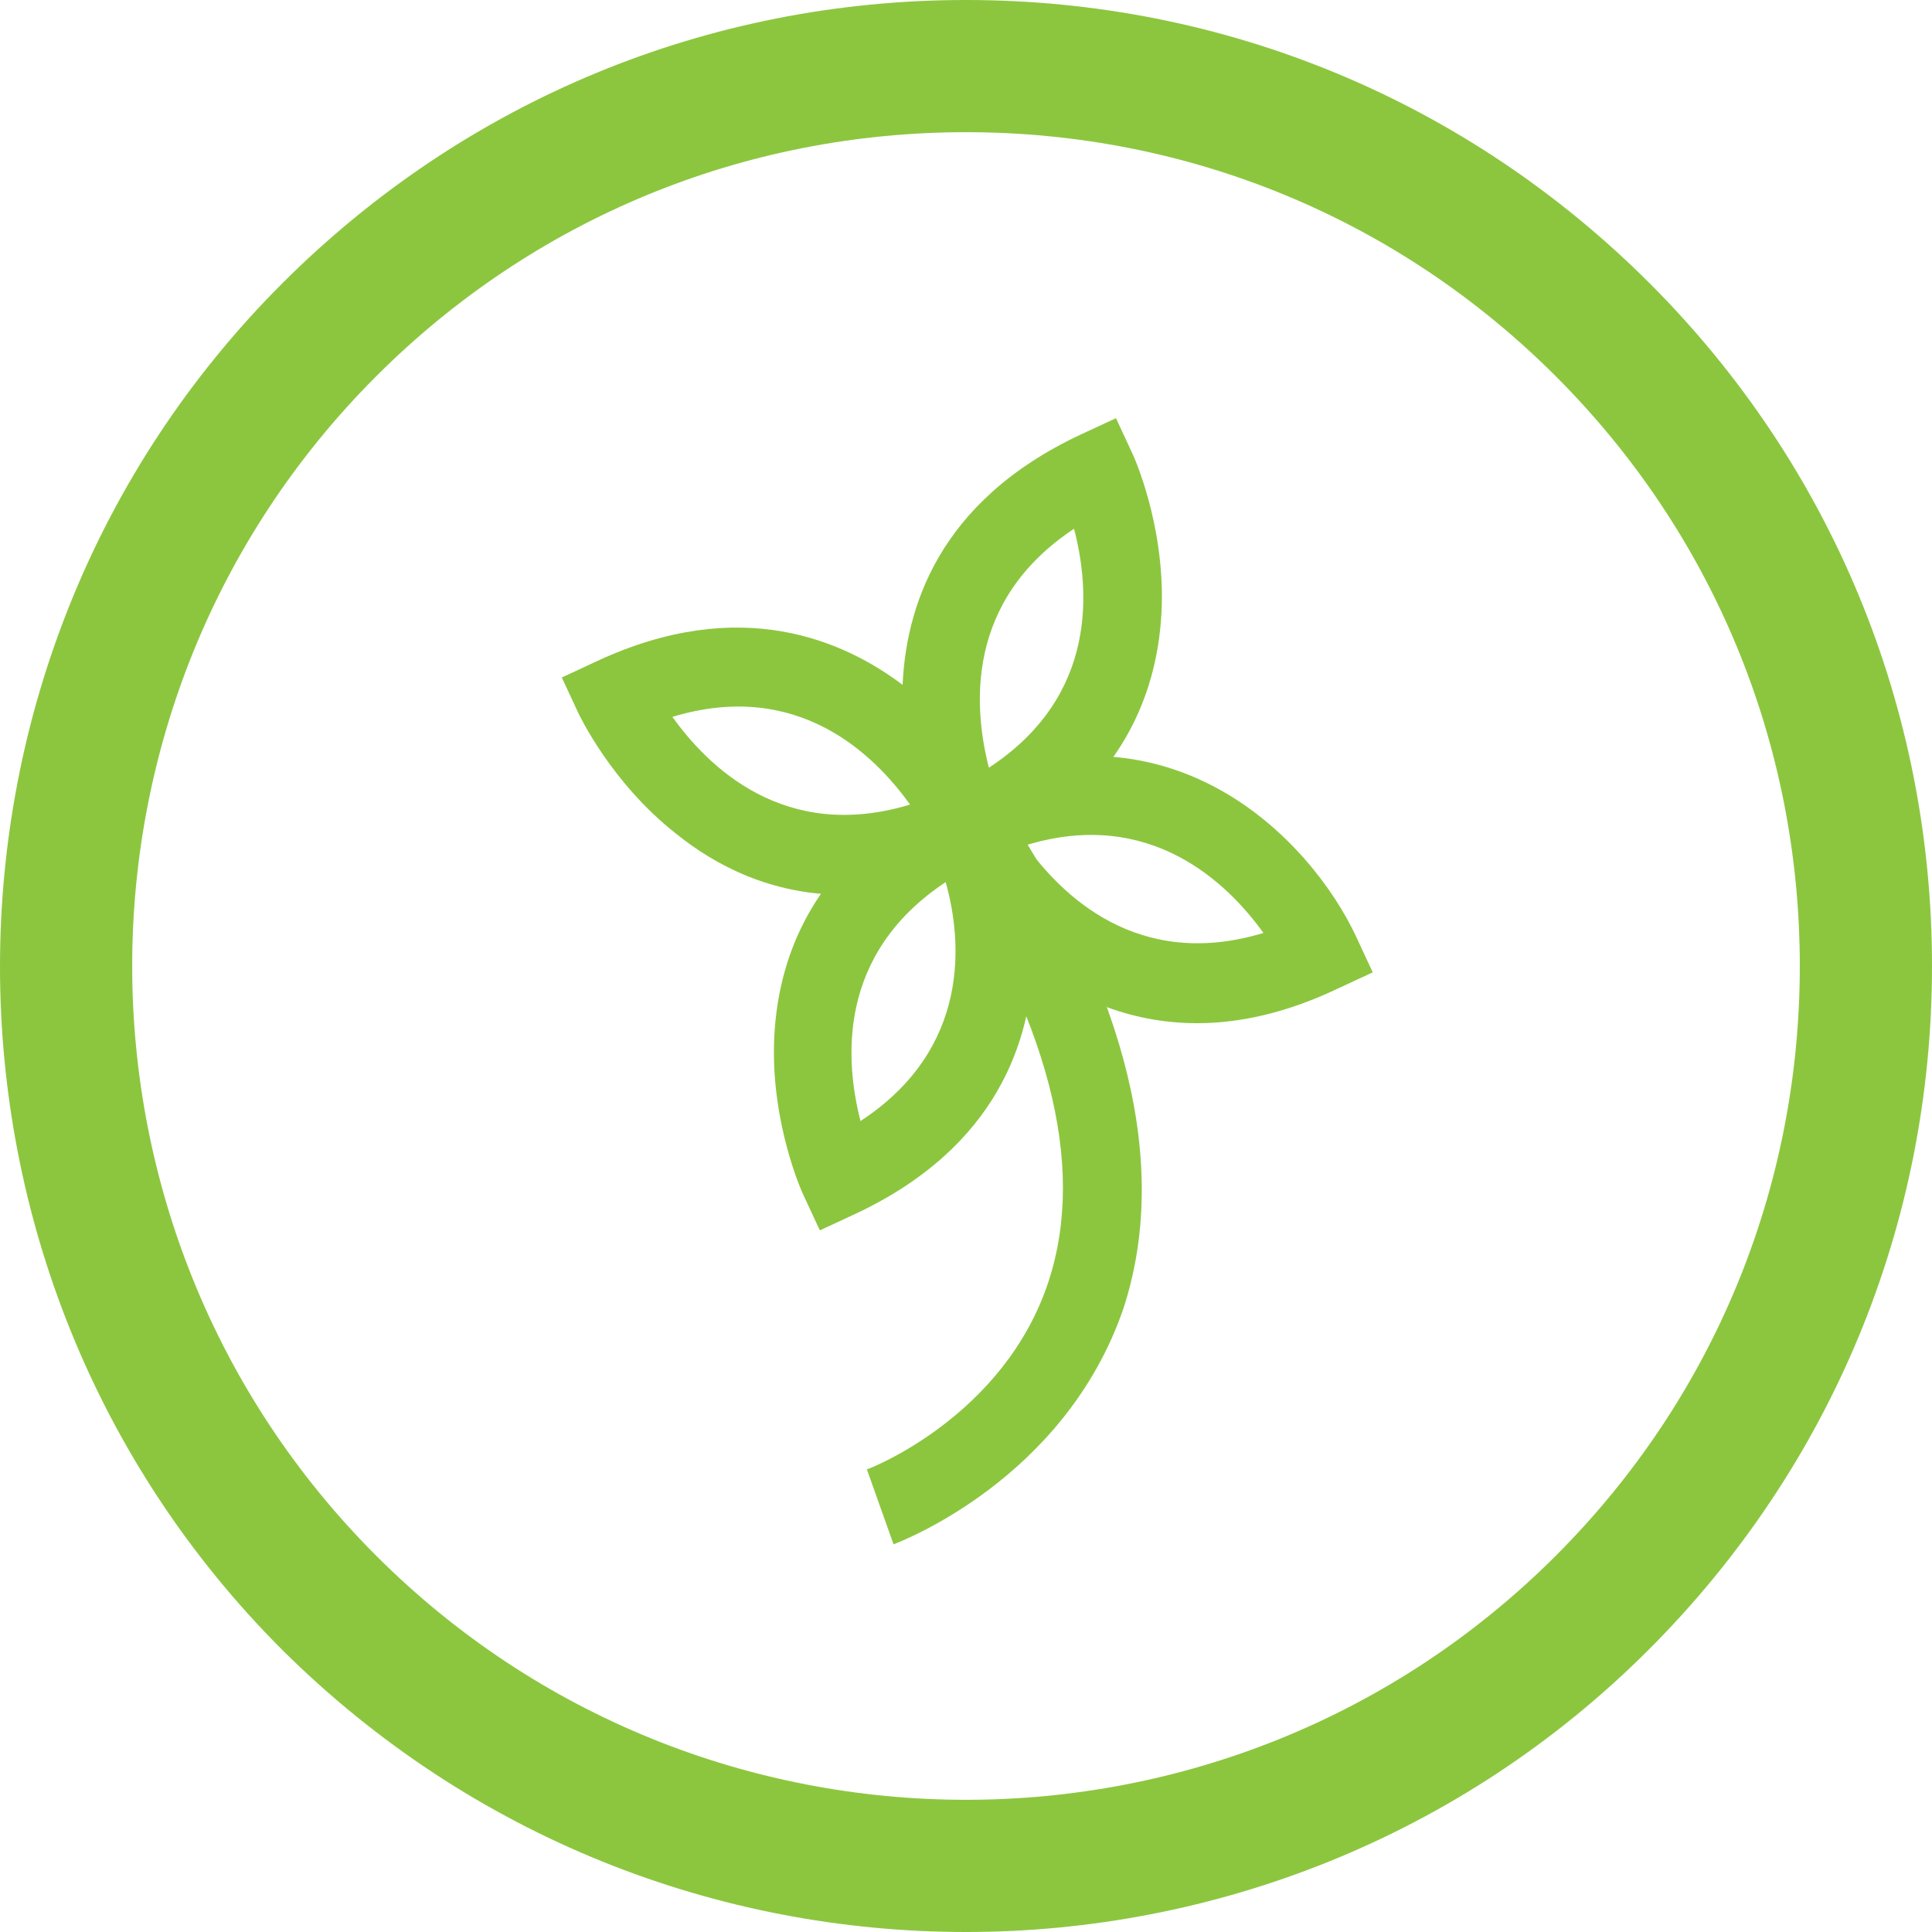
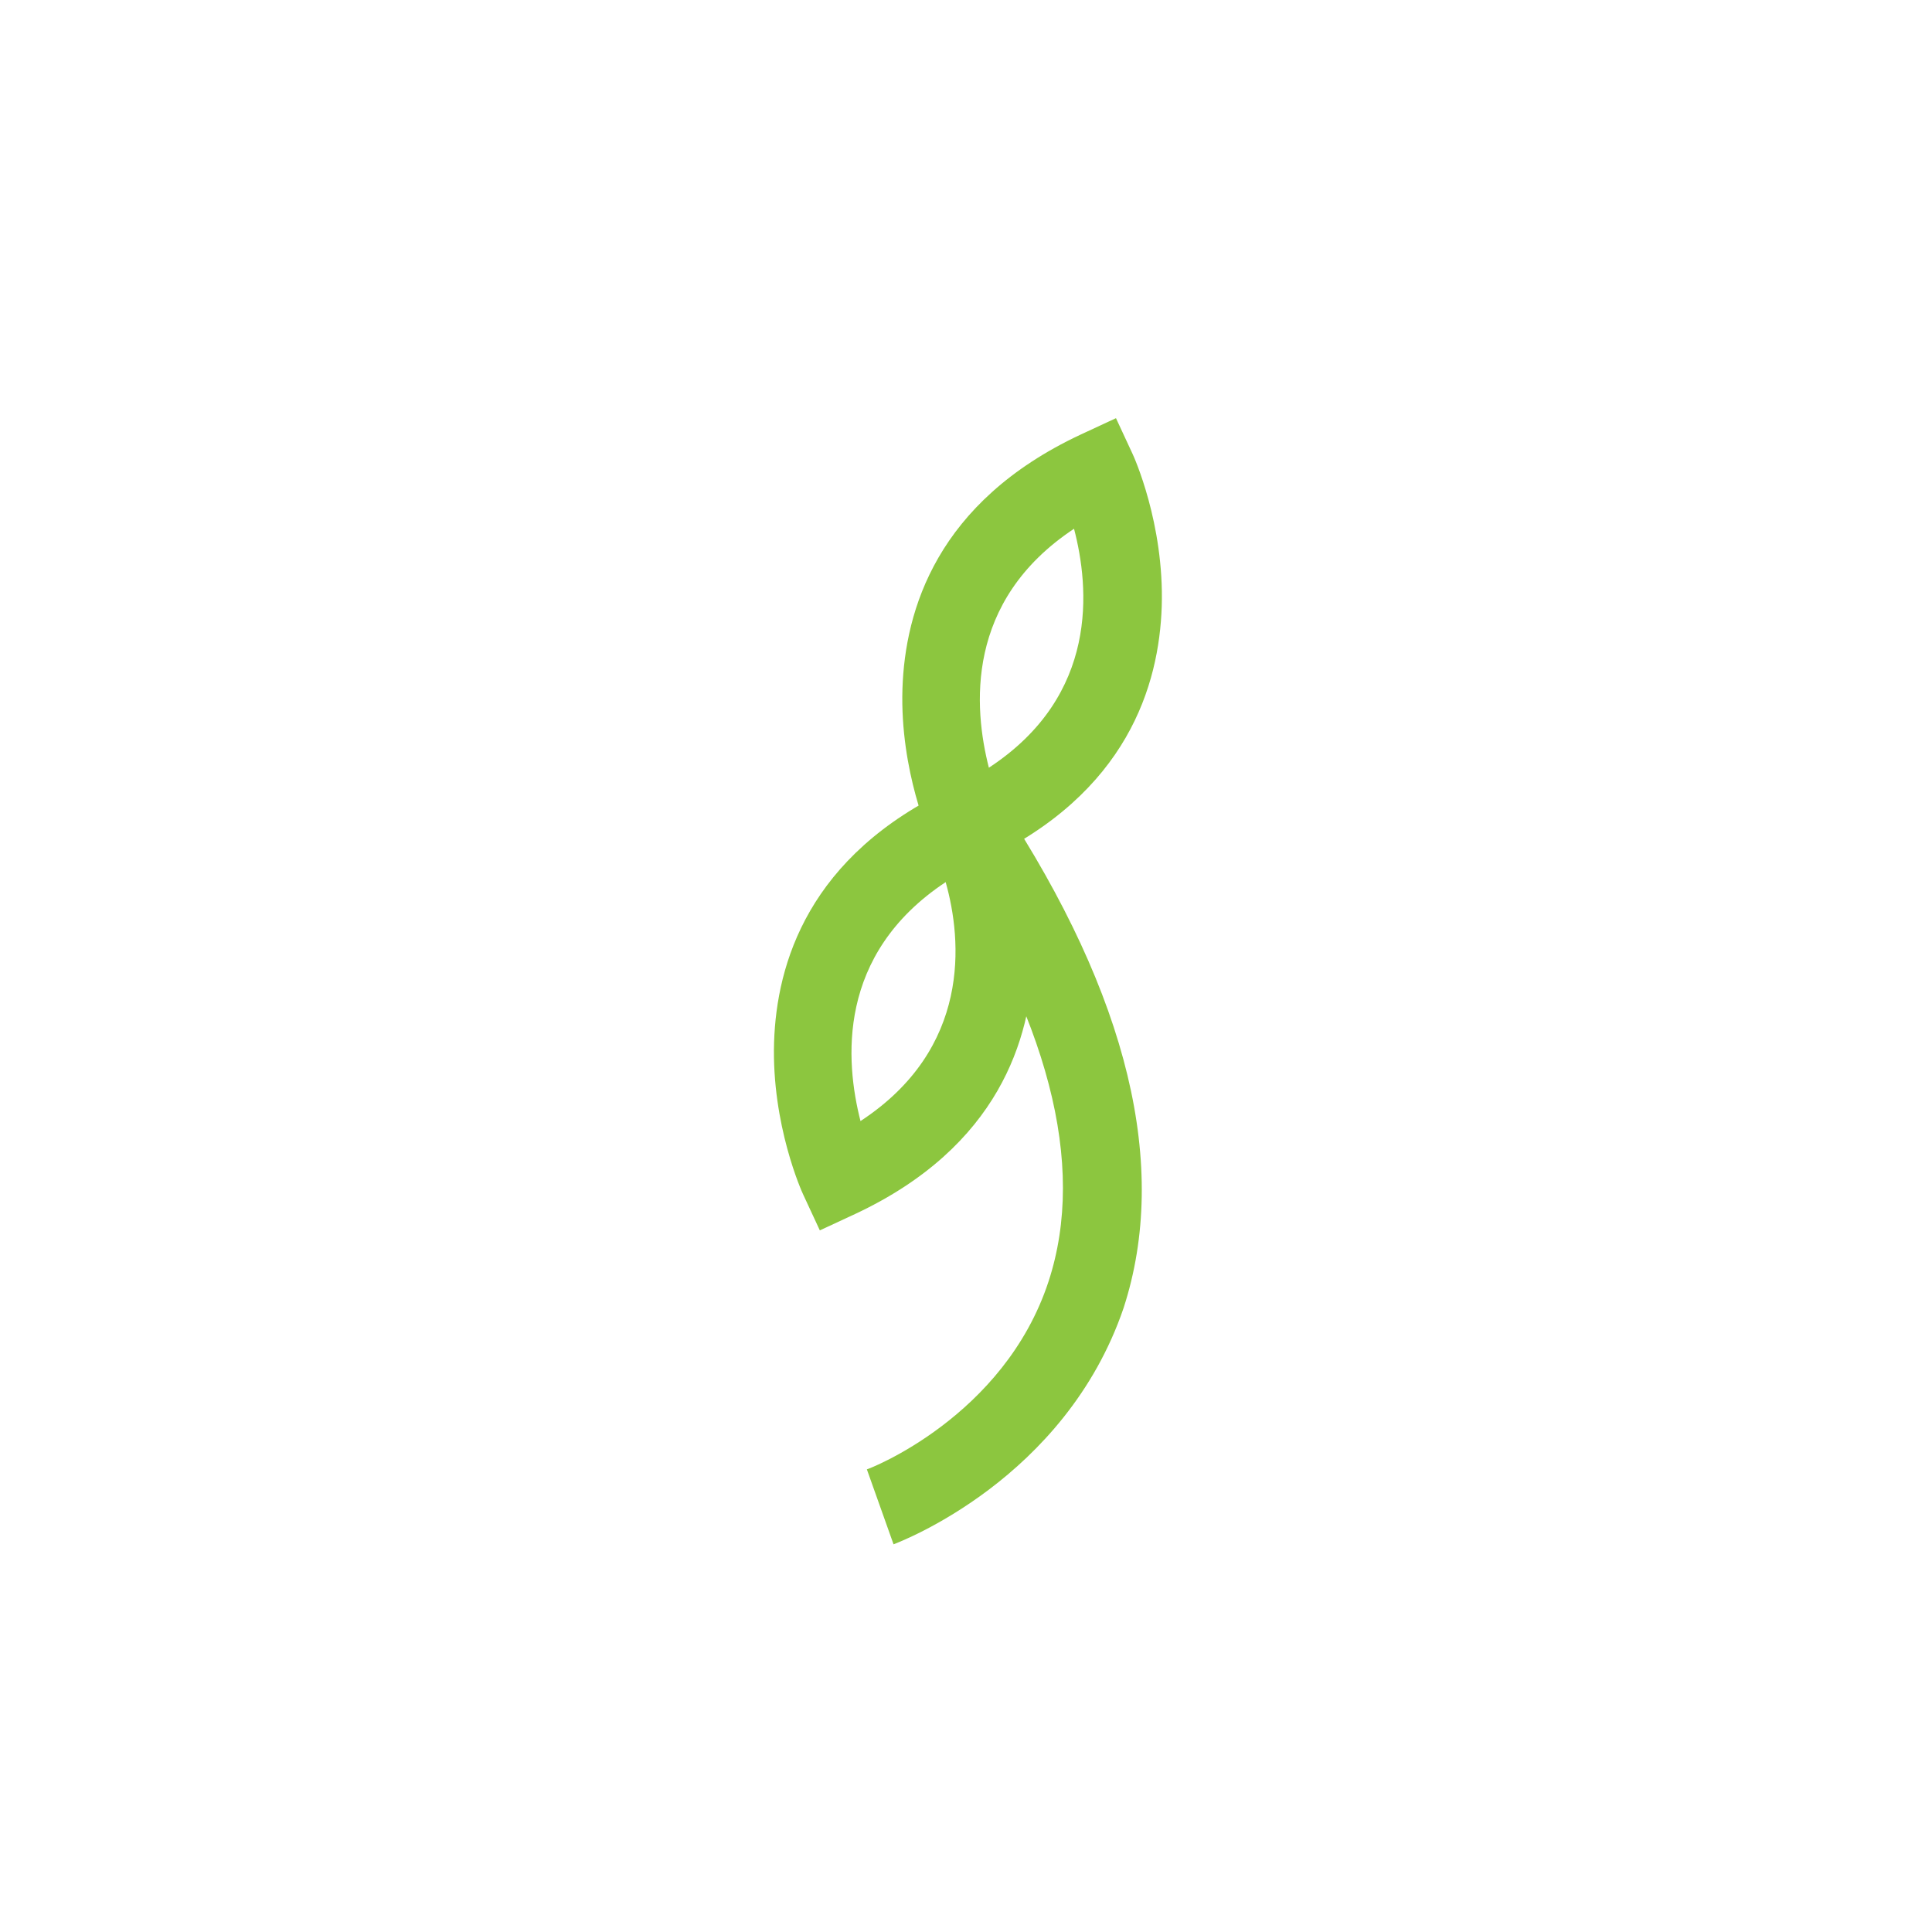
<svg xmlns="http://www.w3.org/2000/svg" version="1.1" id="Layer_1" x="0px" y="0px" viewBox="0 0 152 152" style="enable-background:new 0 0 152 152;" xml:space="preserve">
  <style type="text/css">
	.st0{fill:#FFFFFF;}
	.st1{fill:#4D4D4D;}
	.st2{fill:#8CC63F;}
</style>
  <g>
-     <line class="st0" x1="76" y1="110.5" x2="76" y2="110.5" />
    <path class="st1" d="M76,110.5" />
  </g>
  <g>
    <g>
-       <path class="st2" d="M76,152c-19.5,0-38.9-7.4-53.8-22.2c-29.6-29.6-29.6-77.9,0-107.5C36.6,7.9,55.7,0,76,0    c20.3,0,39.4,7.9,53.8,22.3C144.1,36.6,152,55.7,152,76c0,20.3-7.9,39.4-22.3,53.8C114.9,144.6,95.4,152,76,152z M76,10.4    c-17.5,0-34,6.8-46.4,19.2C4,55.2,4,96.8,29.6,122.4c12.8,12.8,29.6,19.2,46.4,19.2c16.8,0,33.6-6.4,46.4-19.2    c12.4-12.4,19.2-28.9,19.2-46.4c0-17.5-6.8-34-19.2-46.4S93.5,10.4,76,10.4z" />
-     </g>
+       </g>
    <g>
      <path class="st2" d="M70.3,121.5l-2.1-5.9c0.1,0,10.8-4.1,14.3-14.8c3-9.2,0-20.7-8.9-34.2l5.2-3.4c10,15.2,13.2,28.6,9.6,39.7    C83.8,116.4,70.8,121.3,70.3,121.5z" />
    </g>
    <g>
      <path class="st2" d="M64.5,96.8L63.2,94c-0.1-0.2-2.5-5.5-2.3-12c0.2-6.2,2.7-14.7,14-20l2.8-1.3l1.3,2.8c0.1,0.2,2.5,5.5,2.3,12    c-0.2,6.2-2.7,14.7-14,20L64.5,96.8z M74.4,69.4c-8.6,5.7-7.9,14.1-6.7,18.8C76.4,82.5,75.7,74,74.4,69.4z" />
    </g>
    <g>
-       <path class="st2" d="M94.2,80.5c-11,0-18.2-8.5-20.9-14.3L72,63.4l2.8-1.3c17.2-8,28.4,4.1,31.9,11.6l1.3,2.8l-2.8,1.3    C101.2,79.7,97.5,80.5,94.2,80.5z M80.7,66.5c2.8,3.9,8.8,9.9,18.7,6.9C96.6,69.5,90.5,63.5,80.7,66.5z" />
-     </g>
+       </g>
    <g>
      <path class="st2" d="M74.6,69l-1.3-2.8c-0.1-0.2-2.5-5.5-2.3-12c0.2-6.2,2.7-14.7,14-20l2.8-1.3l1.3,2.8c0.1,0.2,2.5,5.5,2.3,12    c-0.2,6.2-2.7,14.7-14,20L74.6,69z M84.5,41.6c-8.6,5.7-7.9,14.1-6.7,18.8C86.5,54.7,85.7,46.2,84.5,41.6z" />
    </g>
    <g>
-       <path class="st2" d="M66.4,70.4c-5.7,0-10.1-2.3-13.2-4.8c-5.1-4-7.6-9.3-7.7-9.5l-1.3-2.8L47,52c11.2-5.2,19.4-1.7,24.3,2.1    c5.1,4,7.6,9.3,7.7,9.5l1.3,2.8l-2.8,1.3C73.4,69.6,69.7,70.4,66.4,70.4z M52.9,56.4c2.8,3.9,8.8,9.9,18.7,6.9    C68.8,59.4,62.8,53.4,52.9,56.4z" />
-     </g>
+       </g>
  </g>
</svg>